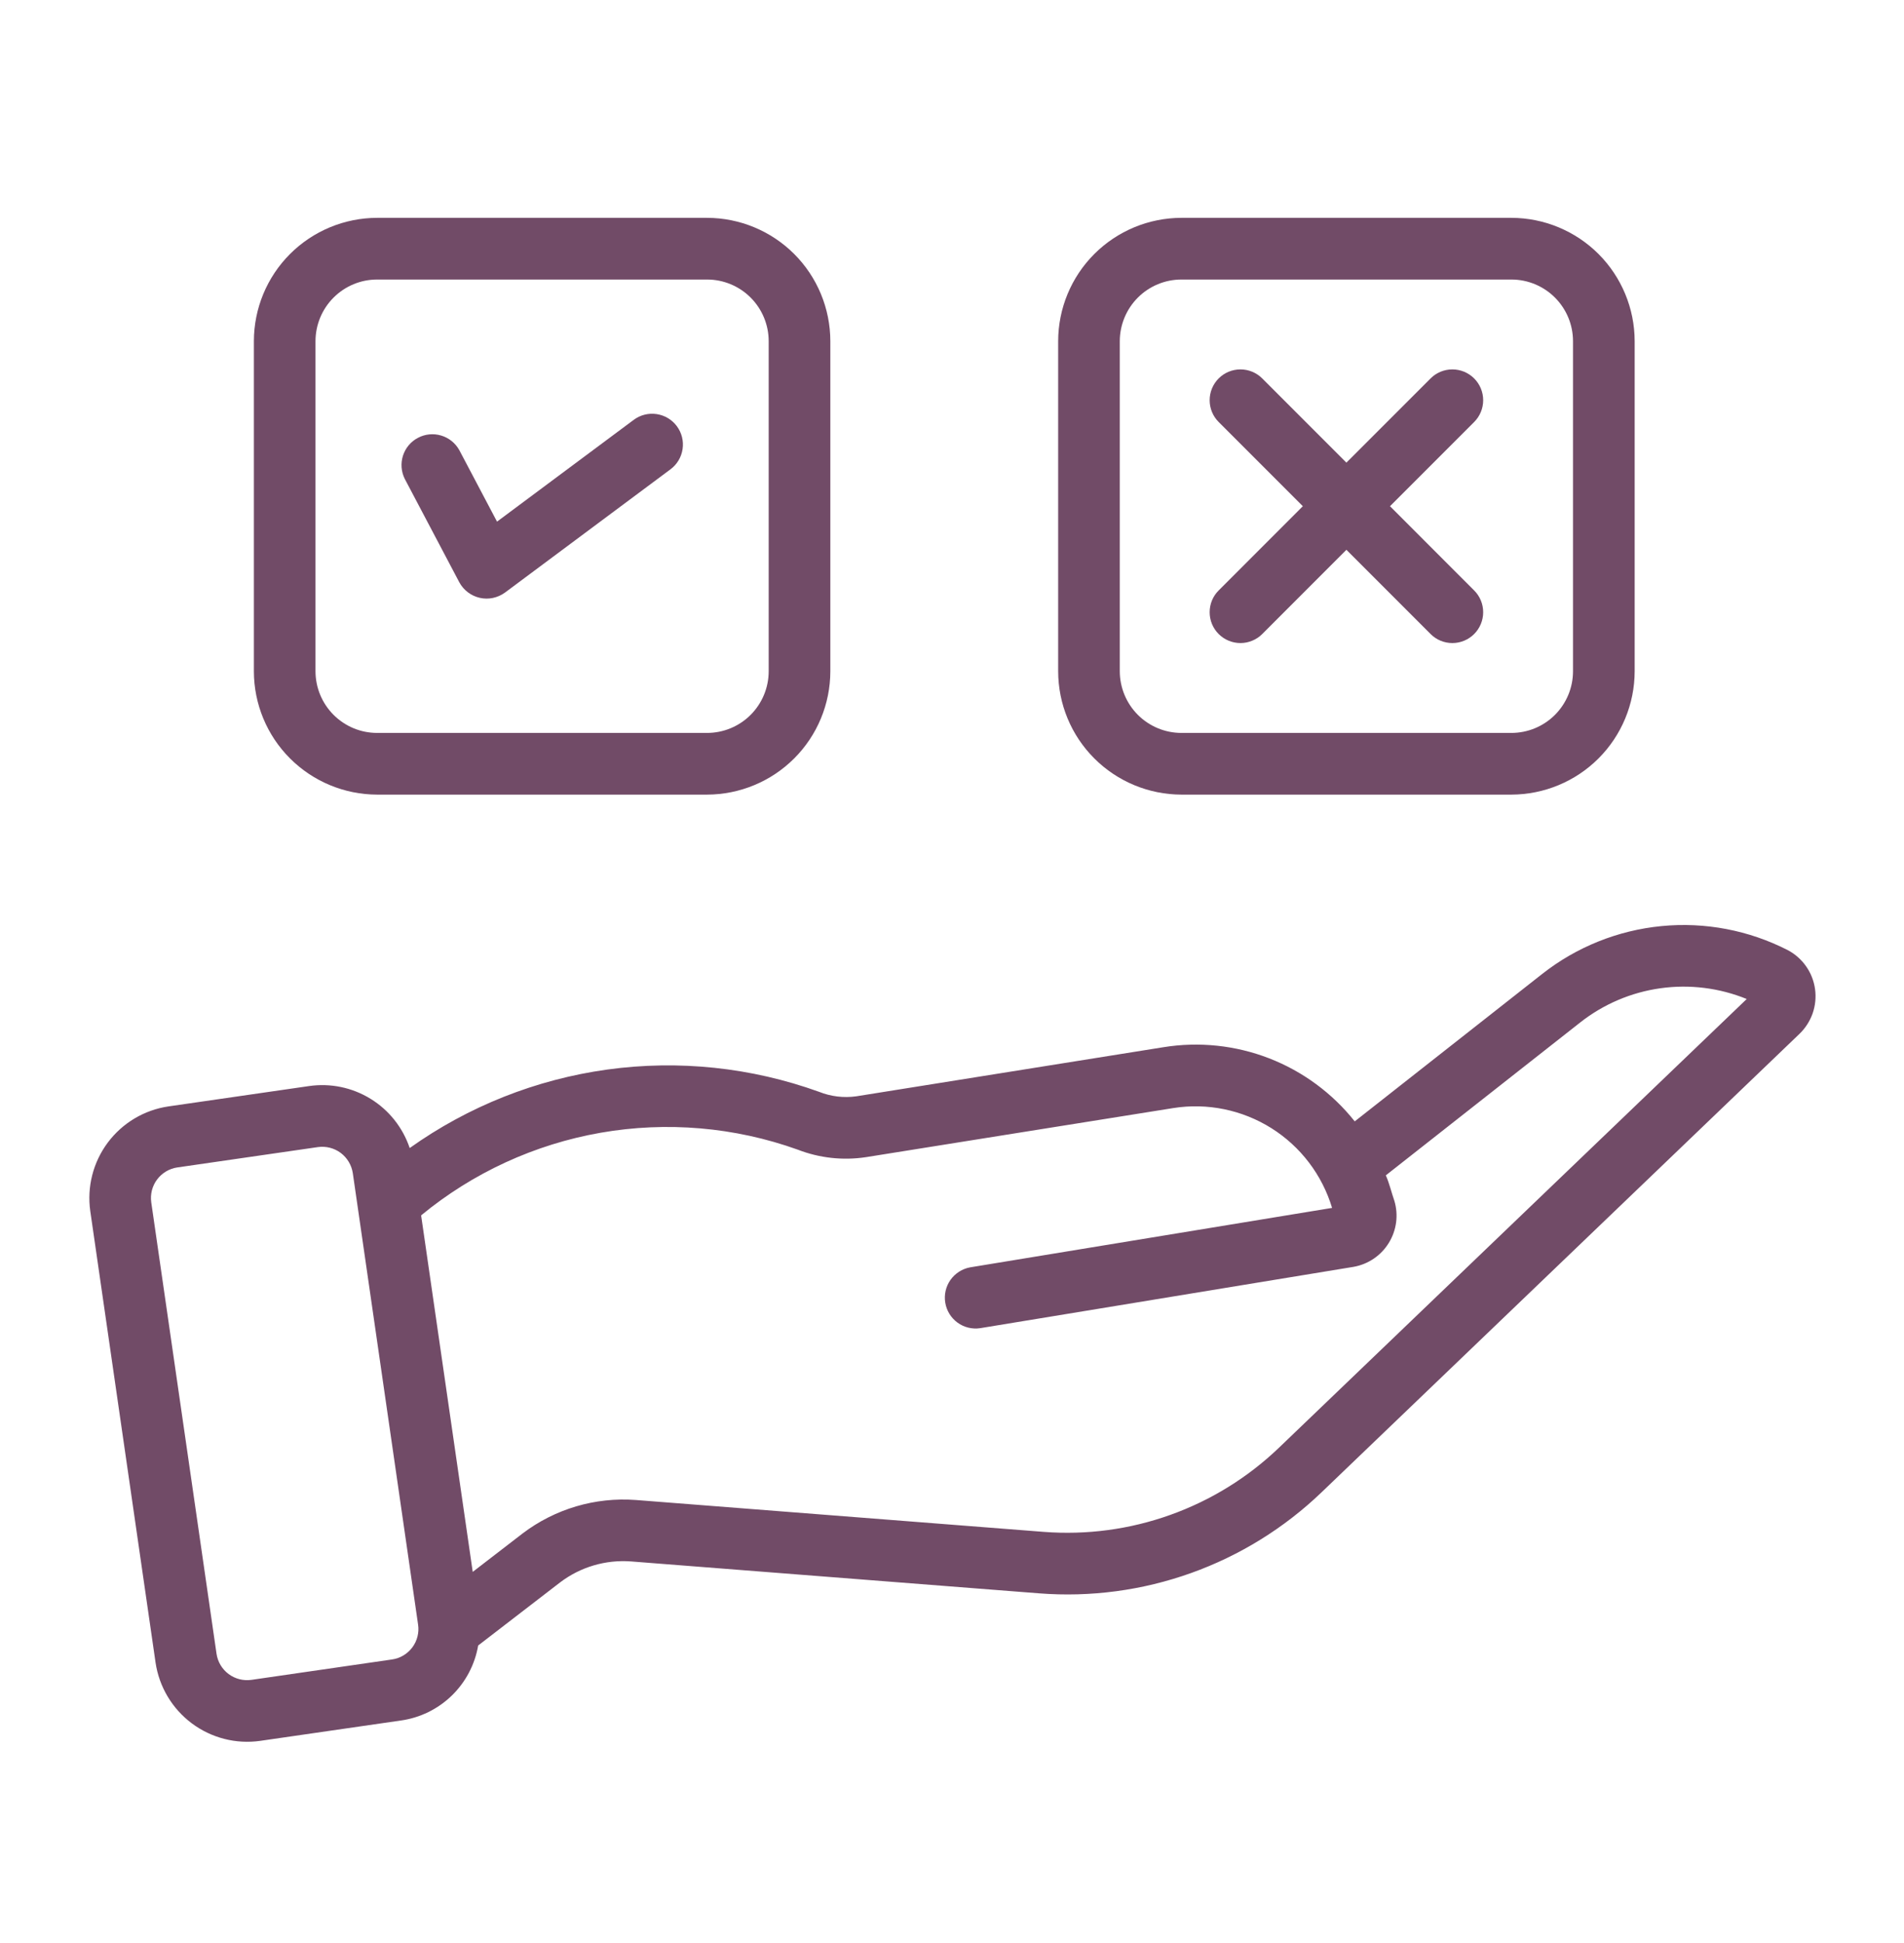
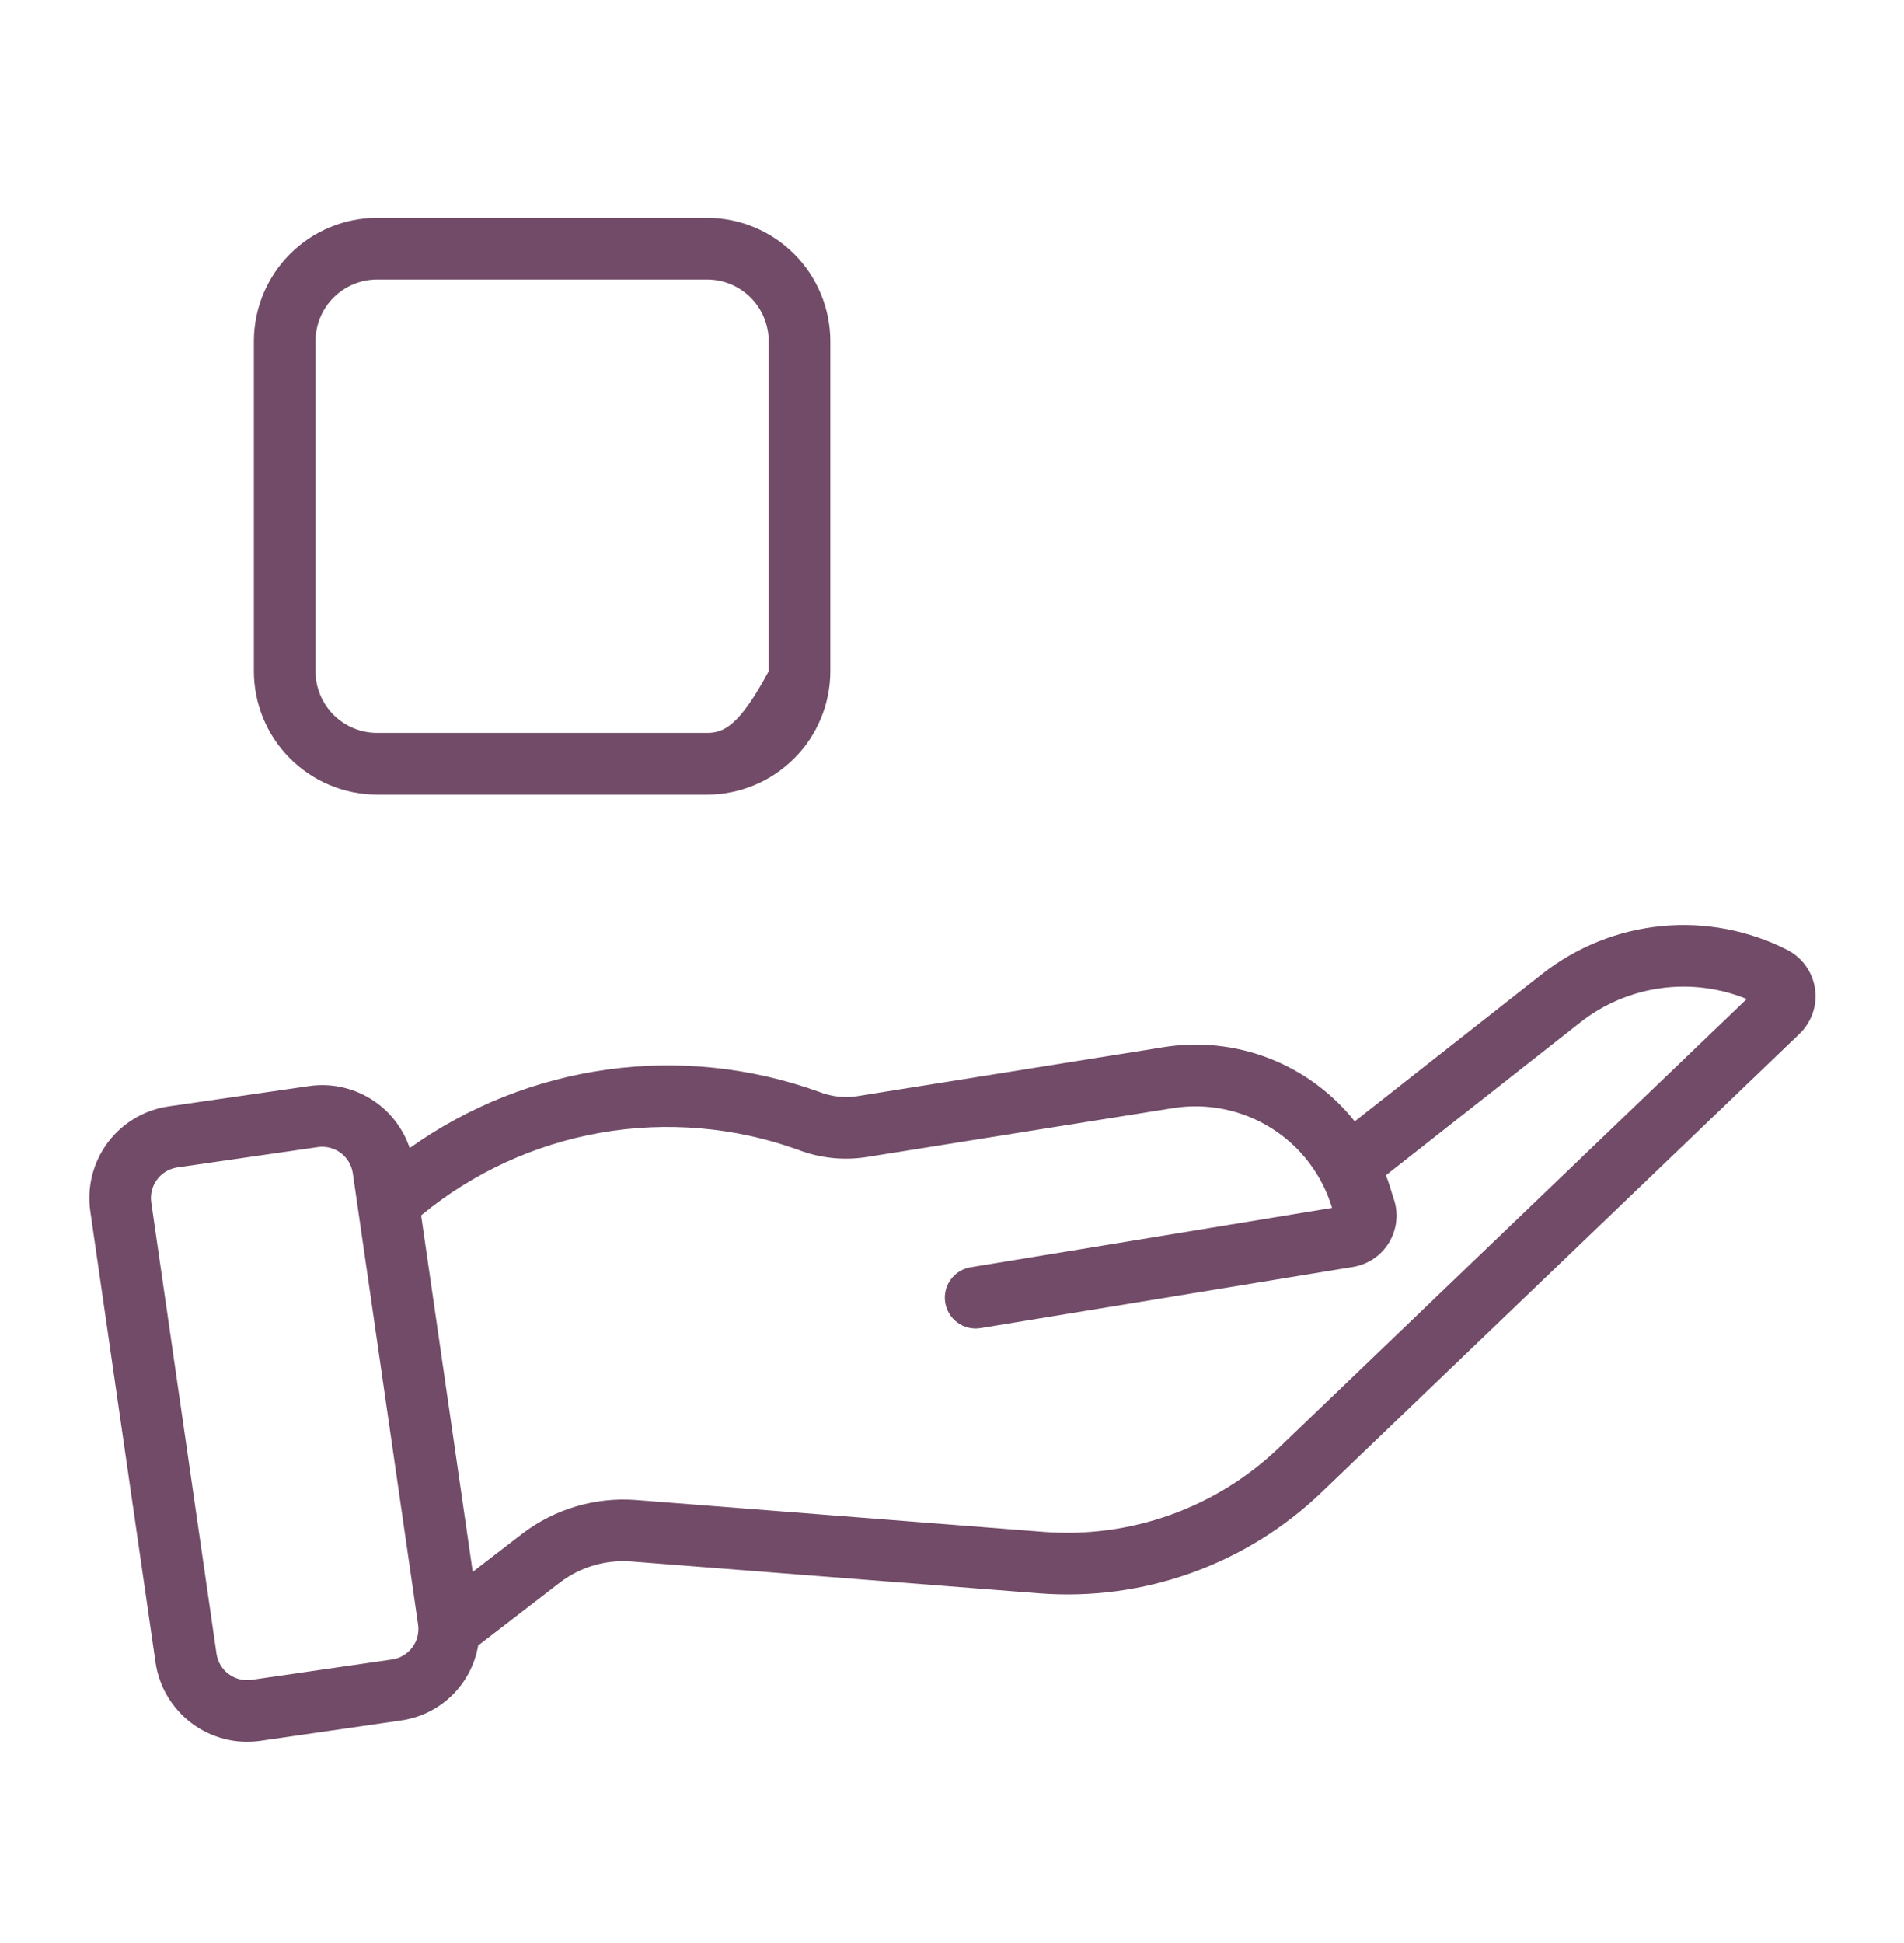
<svg xmlns="http://www.w3.org/2000/svg" width="50" height="51" viewBox="0 0 50 51" fill="none">
  <path d="M46.949 24.94C45.926 24.416 44.775 24.197 43.632 24.308C42.489 24.419 41.401 24.855 40.498 25.565L35.576 29.434C34.987 28.693 34.212 28.122 33.329 27.779C32.446 27.437 31.488 27.336 30.553 27.487L22.486 28.776C22.156 28.822 21.819 28.782 21.509 28.658C19.731 28.017 17.825 27.816 15.952 28.073C14.08 28.331 12.298 29.038 10.759 30.134C10.578 29.596 10.215 29.139 9.732 28.842C9.249 28.544 8.677 28.426 8.116 28.507L4.425 29.041C3.788 29.134 3.215 29.476 2.83 29.991C2.445 30.507 2.28 31.154 2.371 31.791L4.085 43.639C4.179 44.276 4.521 44.849 5.036 45.234C5.551 45.619 6.198 45.785 6.835 45.694L10.526 45.16C11.03 45.09 11.498 44.861 11.863 44.507C12.228 44.153 12.471 43.692 12.557 43.191L14.707 41.536C15.241 41.13 15.905 40.934 16.574 40.985L27.286 41.822C28.639 41.928 30 41.746 31.279 41.289C32.557 40.832 33.725 40.11 34.705 39.17L47.254 27.138C47.41 26.988 47.529 26.803 47.601 26.599C47.672 26.394 47.694 26.175 47.664 25.961C47.634 25.746 47.554 25.541 47.429 25.364C47.305 25.186 47.14 25.041 46.949 24.94ZM10.827 43.242C10.763 43.327 10.683 43.399 10.592 43.453C10.5 43.508 10.399 43.543 10.293 43.558L6.603 44.093C6.39 44.123 6.175 44.068 6.003 43.94C5.831 43.811 5.717 43.62 5.686 43.408L3.972 31.559C3.942 31.347 3.997 31.131 4.125 30.96C4.254 30.788 4.445 30.674 4.657 30.643L8.348 30.109C8.56 30.079 8.776 30.134 8.948 30.262C9.119 30.391 9.233 30.582 9.265 30.794L10.979 42.642C10.995 42.747 10.989 42.854 10.963 42.957C10.937 43.06 10.891 43.157 10.827 43.242ZM33.584 38.002C32.768 38.783 31.797 39.383 30.733 39.763C29.67 40.144 28.538 40.295 27.412 40.209L16.698 39.372C15.633 39.292 14.574 39.605 13.723 40.251L12.414 41.259L11.059 31.901C12.417 30.782 14.042 30.035 15.775 29.732C17.508 29.43 19.29 29.582 20.946 30.175C21.517 30.397 22.137 30.465 22.742 30.373L30.81 29.085C31.704 28.943 32.62 29.131 33.387 29.612C34.154 30.094 34.72 30.838 34.981 31.705L25.478 33.265C25.269 33.303 25.083 33.422 24.96 33.595C24.838 33.769 24.788 33.983 24.823 34.193C24.857 34.403 24.973 34.59 25.144 34.716C25.316 34.841 25.53 34.894 25.74 34.862L35.547 33.252C35.737 33.218 35.917 33.145 36.076 33.037C36.235 32.929 36.369 32.789 36.47 32.625C36.571 32.462 36.636 32.279 36.662 32.088C36.687 31.898 36.672 31.704 36.617 31.52C36.544 31.312 36.483 31.05 36.392 30.851L41.499 26.836C42.108 26.357 42.834 26.048 43.602 25.94C44.37 25.832 45.152 25.93 45.87 26.222L33.584 38.002Z" fill="#714B67" />
-   <path d="M9.903 20.857H18.568C19.426 20.855 20.249 20.514 20.856 19.907C21.463 19.301 21.804 18.478 21.805 17.62V8.955C21.804 8.097 21.463 7.274 20.856 6.667C20.249 6.061 19.426 5.719 18.568 5.718H9.903C9.045 5.719 8.223 6.061 7.616 6.667C7.009 7.274 6.668 8.097 6.667 8.955V17.62C6.668 18.478 7.009 19.301 7.616 19.907C8.223 20.514 9.045 20.855 9.903 20.857ZM8.285 8.955C8.286 8.526 8.456 8.114 8.76 7.811C9.063 7.508 9.474 7.337 9.903 7.337H18.568C18.997 7.337 19.409 7.508 19.712 7.811C20.015 8.114 20.186 8.526 20.186 8.955V17.62C20.186 18.049 20.015 18.46 19.712 18.764C19.409 19.067 18.997 19.238 18.568 19.238H9.903C9.474 19.238 9.063 19.067 8.76 18.764C8.456 18.46 8.286 18.049 8.285 17.62V8.955Z" fill="#714B67" />
-   <path d="M31.025 20.857H39.69C40.548 20.855 41.371 20.514 41.978 19.907C42.584 19.301 42.926 18.478 42.927 17.62V8.955C42.926 8.097 42.584 7.274 41.978 6.667C41.371 6.061 40.548 5.719 39.69 5.718H31.025C30.166 5.719 29.344 6.061 28.737 6.667C28.13 7.274 27.789 8.097 27.788 8.955V17.62C27.789 18.478 28.13 19.301 28.737 19.907C29.344 20.514 30.166 20.855 31.025 20.857ZM29.406 8.955C29.407 8.526 29.578 8.114 29.881 7.811C30.184 7.508 30.596 7.337 31.025 7.337H39.69C40.119 7.337 40.531 7.508 40.834 7.811C41.137 8.114 41.308 8.526 41.308 8.955V17.62C41.308 18.049 41.137 18.46 40.834 18.764C40.531 19.067 40.119 19.238 39.69 19.238H31.025C30.596 19.238 30.184 19.067 29.881 18.764C29.578 18.46 29.407 18.049 29.406 17.62V8.955Z" fill="#714B67" />
-   <path d="M12.061 15.283C12.116 15.386 12.193 15.475 12.286 15.546C12.378 15.616 12.485 15.666 12.599 15.692C12.712 15.718 12.83 15.719 12.944 15.695C13.058 15.671 13.166 15.623 13.26 15.555L17.608 12.318C17.78 12.19 17.894 11.999 17.925 11.787C17.957 11.574 17.902 11.358 17.774 11.186C17.646 11.014 17.455 10.9 17.243 10.869C17.03 10.837 16.814 10.892 16.642 11.02L13.052 13.692L12.062 11.816C11.959 11.63 11.788 11.492 11.585 11.432C11.382 11.371 11.163 11.393 10.976 11.492C10.788 11.59 10.647 11.759 10.582 11.961C10.518 12.162 10.535 12.382 10.63 12.571L12.061 15.283Z" fill="#714B67" />
-   <path d="M32.003 16.642C32.078 16.717 32.167 16.777 32.265 16.817C32.363 16.858 32.468 16.879 32.575 16.879C32.681 16.879 32.786 16.858 32.884 16.817C32.983 16.777 33.072 16.717 33.147 16.642L35.357 14.431L37.568 16.642C37.719 16.794 37.925 16.879 38.14 16.879C38.354 16.879 38.56 16.794 38.712 16.642C38.864 16.49 38.949 16.284 38.949 16.07C38.949 15.855 38.864 15.649 38.712 15.498L36.502 13.287L38.712 11.077C38.864 10.925 38.949 10.72 38.949 10.505C38.949 10.29 38.864 10.085 38.712 9.933C38.56 9.781 38.354 9.696 38.14 9.696C37.925 9.696 37.719 9.781 37.568 9.933L35.357 12.143L33.147 9.933C32.995 9.781 32.789 9.696 32.575 9.696C32.36 9.696 32.154 9.781 32.003 9.933C31.851 10.085 31.766 10.29 31.766 10.505C31.766 10.72 31.851 10.925 32.003 11.077L34.213 13.287L32.003 15.498C31.927 15.573 31.868 15.662 31.827 15.76C31.787 15.858 31.766 15.963 31.766 16.07C31.766 16.176 31.787 16.281 31.827 16.379C31.868 16.477 31.927 16.567 32.003 16.642Z" fill="#714B67" />
+   <path d="M9.903 20.857H18.568C19.426 20.855 20.249 20.514 20.856 19.907C21.463 19.301 21.804 18.478 21.805 17.62V8.955C21.804 8.097 21.463 7.274 20.856 6.667C20.249 6.061 19.426 5.719 18.568 5.718H9.903C9.045 5.719 8.223 6.061 7.616 6.667C7.009 7.274 6.668 8.097 6.667 8.955V17.62C6.668 18.478 7.009 19.301 7.616 19.907C8.223 20.514 9.045 20.855 9.903 20.857ZM8.285 8.955C8.286 8.526 8.456 8.114 8.76 7.811C9.063 7.508 9.474 7.337 9.903 7.337H18.568C18.997 7.337 19.409 7.508 19.712 7.811C20.015 8.114 20.186 8.526 20.186 8.955V17.62C19.409 19.067 18.997 19.238 18.568 19.238H9.903C9.474 19.238 9.063 19.067 8.76 18.764C8.456 18.46 8.286 18.049 8.285 17.62V8.955Z" fill="#714B67" />
</svg>